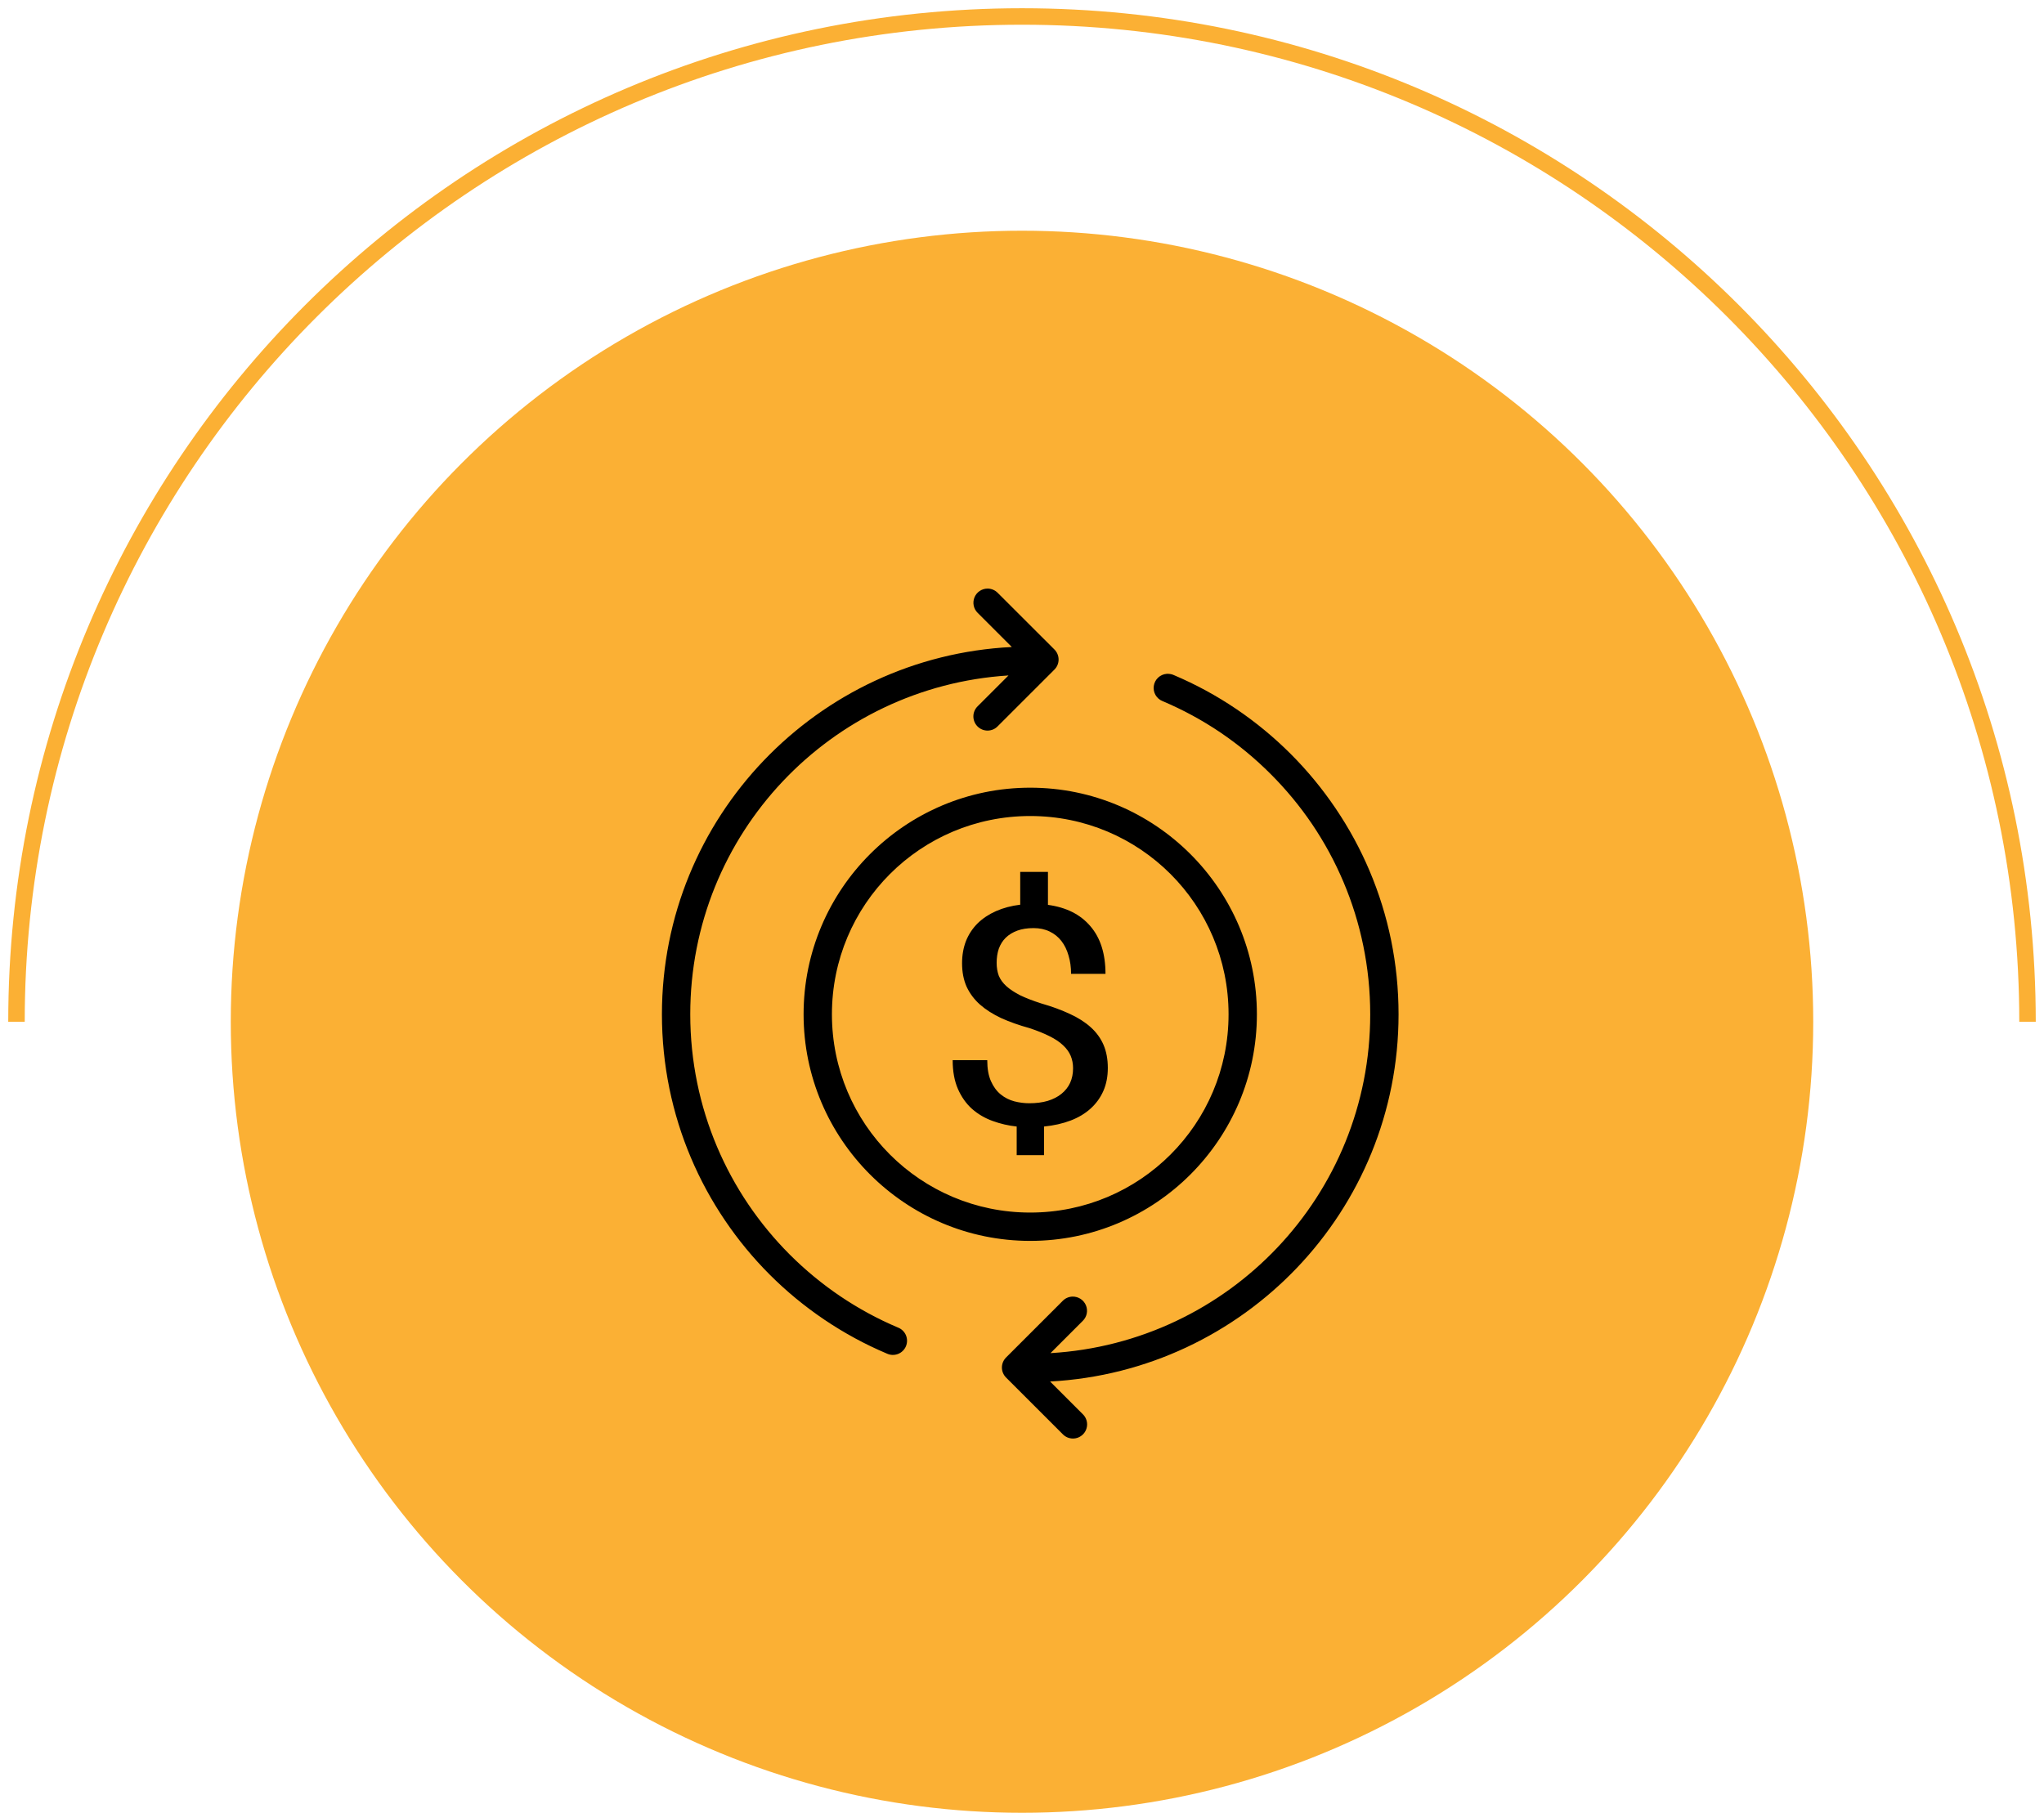
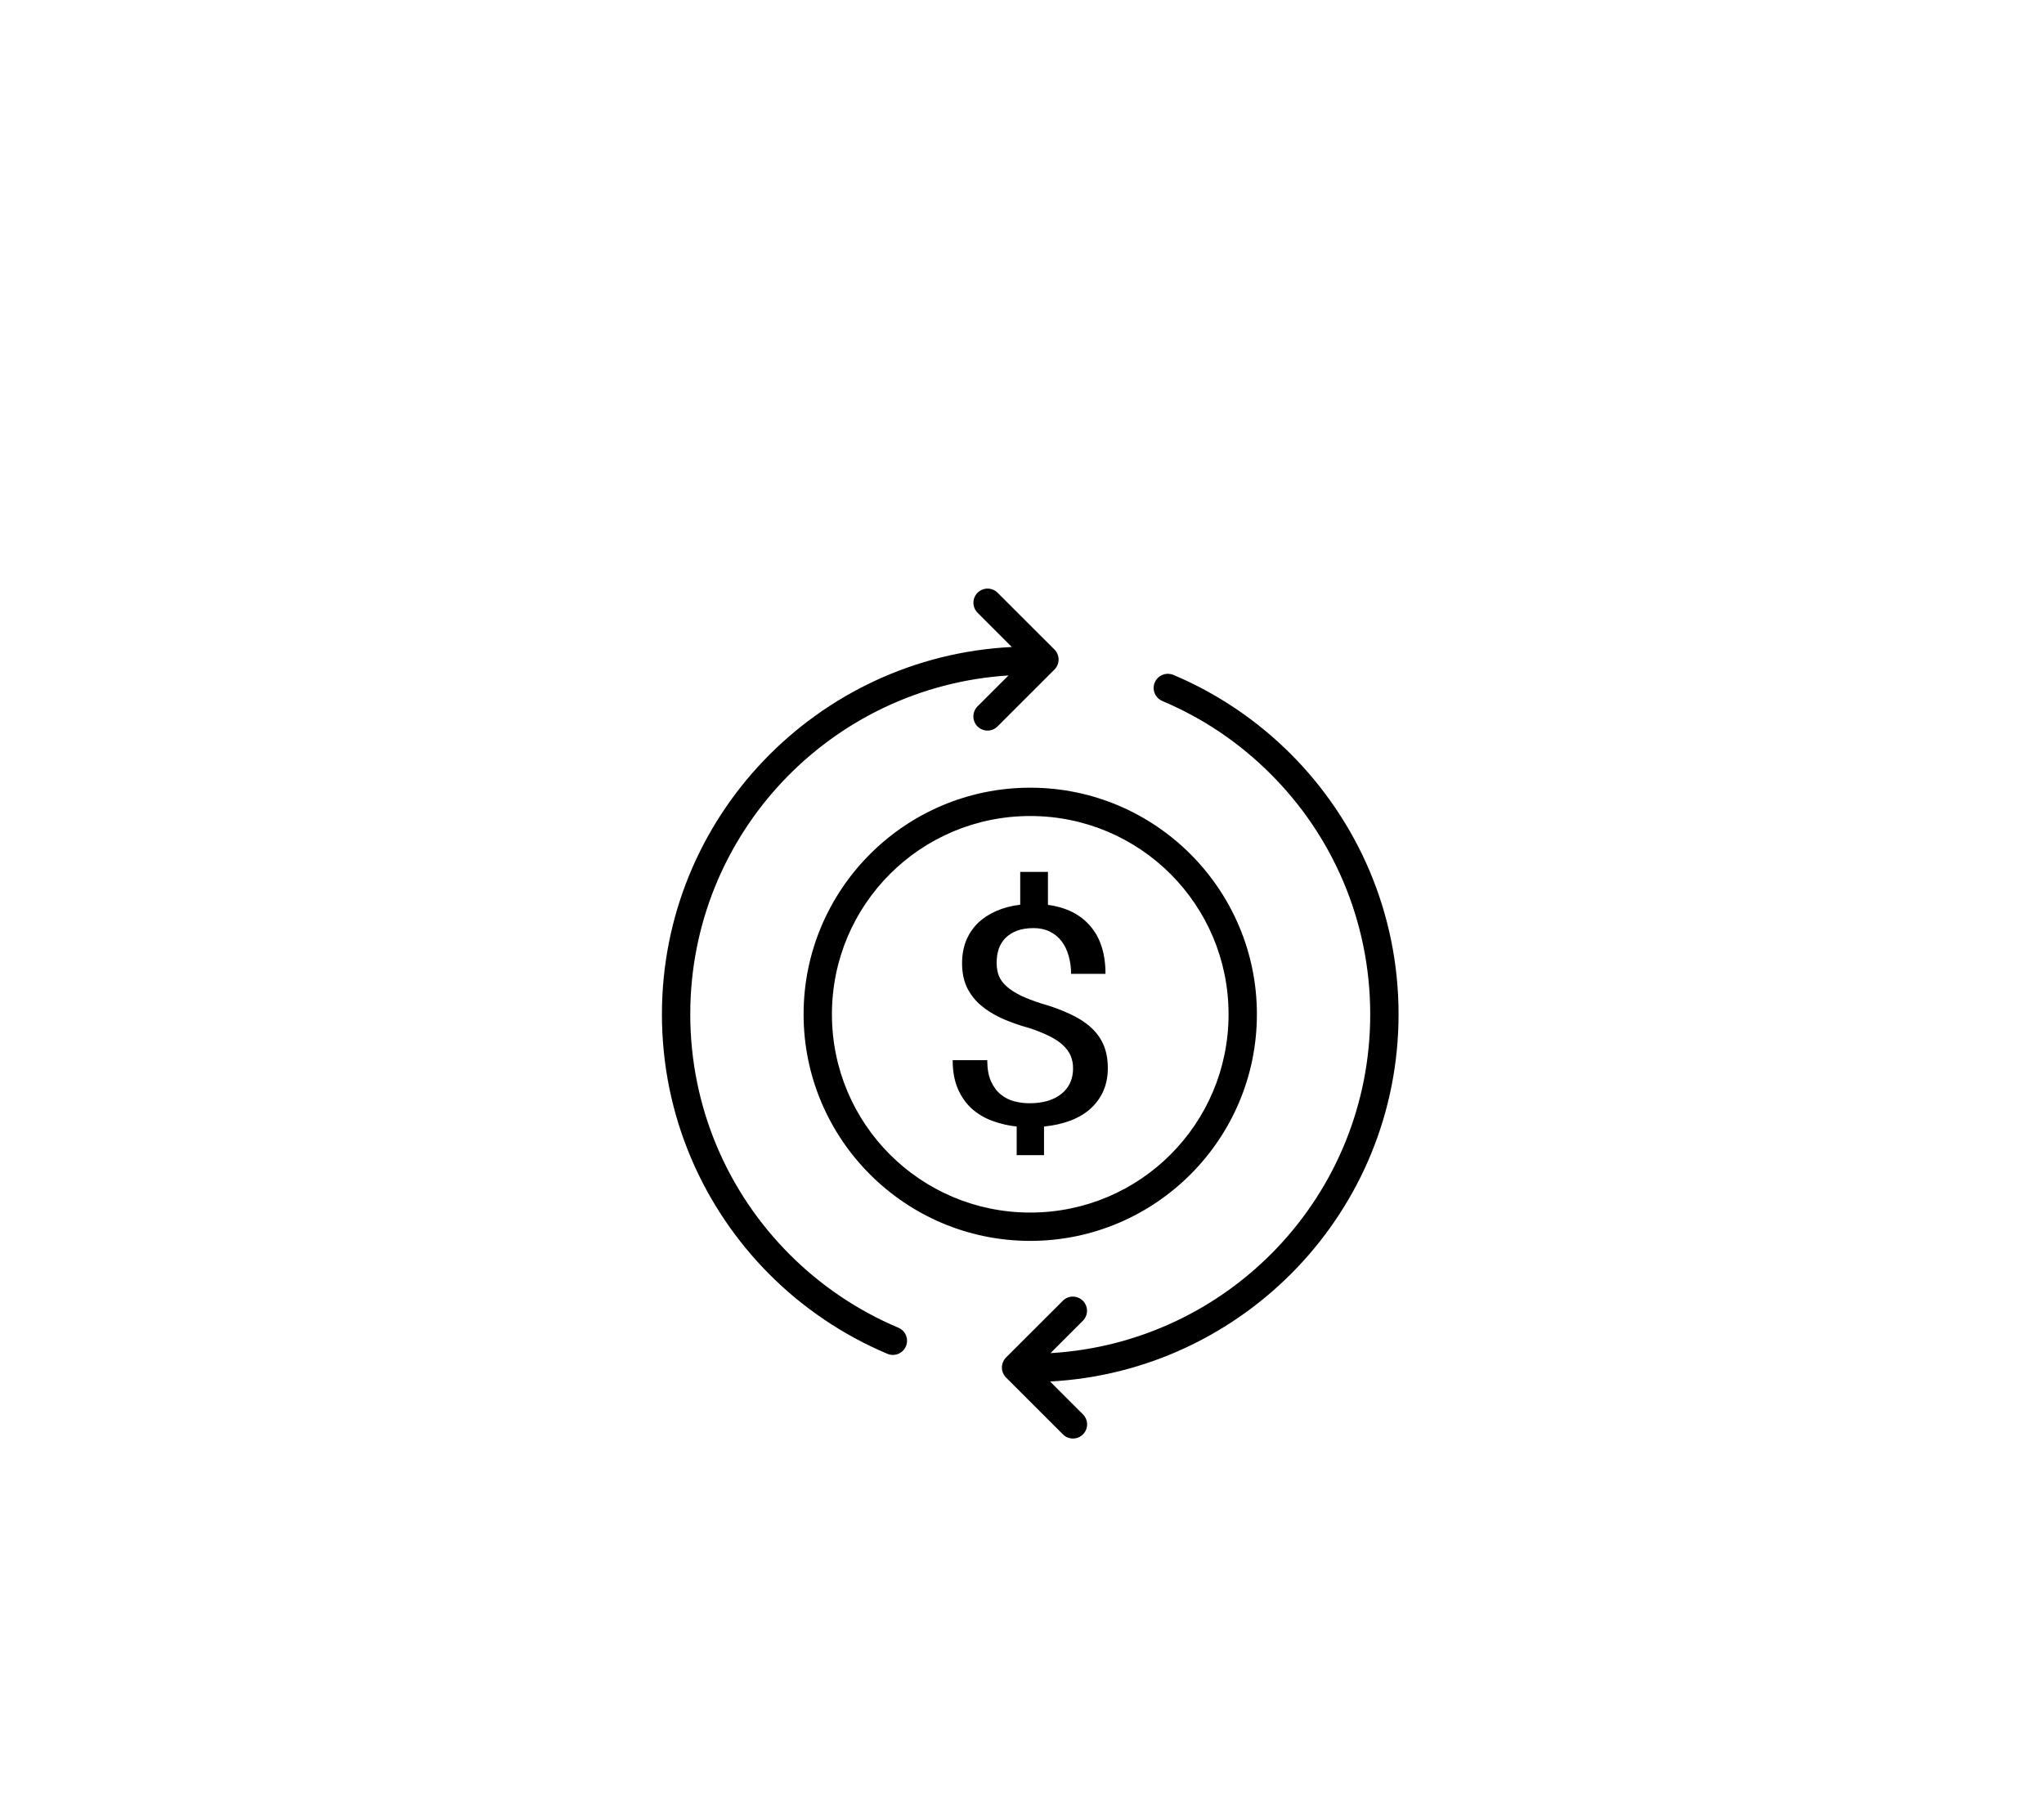
<svg xmlns="http://www.w3.org/2000/svg" width="124" height="110" viewBox="0 0 124 110" fill="none">
-   <circle cx="62" cy="62" r="48" fill="#FBB034" />
-   <path d="M123 62C123 28.311 95.689 1 62 1C28.311 1 1 28.311 1 62" stroke="#FBB034" />
  <path d="M59.912 35.715C59.741 35.715 59.573 35.767 59.431 35.862C59.289 35.958 59.179 36.094 59.115 36.252C59.051 36.411 59.036 36.585 59.071 36.753C59.107 36.92 59.191 37.073 59.314 37.192L61.382 39.26C49.574 39.848 40.156 49.594 40.156 61.547C40.156 63.088 40.312 64.594 40.609 66.049C40.907 67.503 41.346 68.908 41.912 70.245C42.477 71.582 43.17 72.853 43.973 74.041C44.776 75.23 45.688 76.338 46.699 77.348C47.709 78.359 48.817 79.271 50.005 80.074C51.194 80.877 52.465 81.57 53.802 82.135C53.907 82.184 54.02 82.212 54.136 82.216C54.251 82.22 54.366 82.201 54.474 82.16C54.582 82.118 54.681 82.056 54.764 81.975C54.847 81.895 54.913 81.799 54.958 81.693C55.003 81.587 55.026 81.472 55.026 81.357C55.026 81.241 55.003 81.127 54.958 81.02C54.913 80.914 54.846 80.818 54.763 80.738C54.68 80.658 54.581 80.595 54.474 80.554C53.24 80.032 52.066 79.392 50.969 78.651C49.872 77.909 48.851 77.066 47.917 76.133C46.984 75.2 46.138 74.175 45.396 73.078C44.655 71.981 44.018 70.81 43.496 69.577C42.975 68.343 42.569 67.049 42.295 65.706C42.02 64.364 41.875 62.972 41.875 61.547C41.875 50.591 50.399 41.668 61.181 40.986L59.314 42.852C59.232 42.931 59.166 43.026 59.121 43.131C59.075 43.236 59.051 43.349 59.05 43.464C59.049 43.578 59.071 43.691 59.114 43.797C59.157 43.903 59.221 43.999 59.302 44.08C59.383 44.161 59.479 44.225 59.585 44.268C59.691 44.311 59.804 44.333 59.918 44.332C60.033 44.33 60.145 44.306 60.251 44.261C60.355 44.216 60.45 44.15 60.529 44.067L63.967 40.63C64.047 40.55 64.111 40.455 64.154 40.351C64.198 40.246 64.22 40.134 64.22 40.021C64.22 39.907 64.198 39.795 64.154 39.691C64.111 39.586 64.047 39.491 63.967 39.411L60.529 35.977C60.449 35.894 60.353 35.828 60.247 35.784C60.141 35.739 60.027 35.715 59.912 35.715V35.715ZM70.778 40.888C70.585 40.904 70.402 40.984 70.26 41.116C70.118 41.248 70.025 41.424 69.996 41.616C69.966 41.808 70.003 42.004 70.099 42.172C70.196 42.341 70.346 42.471 70.526 42.543C71.76 43.065 72.934 43.702 74.031 44.443C75.128 45.185 76.149 46.031 77.082 46.965C78.016 47.898 78.862 48.919 79.604 50.016C80.345 51.113 80.982 52.287 81.504 53.521C82.025 54.754 82.431 56.049 82.705 57.391C82.98 58.733 83.125 60.122 83.125 61.547C83.125 72.534 74.553 81.471 63.729 82.108L65.686 80.151C65.809 80.03 65.894 79.875 65.928 79.706C65.962 79.536 65.944 79.36 65.876 79.201C65.809 79.042 65.695 78.907 65.55 78.814C65.404 78.72 65.234 78.673 65.061 78.677C64.838 78.684 64.626 78.776 64.471 78.936L61.033 82.373C60.872 82.535 60.781 82.753 60.781 82.981C60.781 83.209 60.872 83.427 61.033 83.589L64.471 87.026C64.55 87.109 64.645 87.174 64.749 87.22C64.855 87.265 64.967 87.289 65.082 87.29C65.196 87.291 65.309 87.27 65.415 87.227C65.521 87.183 65.617 87.119 65.698 87.039C65.779 86.958 65.843 86.862 65.886 86.756C65.929 86.65 65.951 86.537 65.95 86.422C65.949 86.308 65.925 86.195 65.879 86.09C65.834 85.985 65.768 85.89 65.686 85.811L63.705 83.83C75.472 83.199 84.844 73.47 84.844 61.547C84.844 60.006 84.688 58.5 84.391 57.045C84.093 55.591 83.653 54.186 83.088 52.849C82.523 51.512 81.83 50.244 81.027 49.056C80.224 47.867 79.312 46.76 78.301 45.749C77.29 44.739 76.183 43.823 74.995 43.02C73.806 42.217 72.535 41.524 71.198 40.959C71.093 40.913 70.98 40.89 70.865 40.888C70.836 40.887 70.807 40.887 70.778 40.888ZM62.5 47.797C54.916 47.797 48.75 53.963 48.75 61.547C48.75 69.131 54.916 75.297 62.5 75.297C70.084 75.297 76.25 69.131 76.25 61.547C76.25 53.963 70.084 47.797 62.5 47.797ZM62.5 49.516C69.155 49.516 74.531 54.892 74.531 61.547C74.531 68.202 69.155 73.578 62.5 73.578C55.845 73.578 50.469 68.202 50.469 61.547C50.469 54.892 55.845 49.516 62.5 49.516ZM61.892 52.906V54.897C61.352 54.963 60.862 55.093 60.425 55.286C59.988 55.479 59.617 55.727 59.308 56.028C59.006 56.33 58.769 56.686 58.603 57.096C58.444 57.506 58.364 57.957 58.364 58.452C58.364 58.989 58.457 59.462 58.639 59.872C58.83 60.282 59.099 60.643 59.449 60.956C59.806 61.27 60.237 61.543 60.738 61.779C61.246 62.008 61.817 62.211 62.453 62.386C62.93 62.543 63.334 62.707 63.668 62.876C64.01 63.045 64.284 63.228 64.491 63.427C64.705 63.626 64.859 63.839 64.954 64.068C65.049 64.297 65.098 64.549 65.098 64.82C65.098 65.146 65.04 65.441 64.92 65.706C64.801 65.966 64.624 66.187 64.393 66.374C64.171 66.555 63.895 66.698 63.561 66.801C63.235 66.897 62.861 66.945 62.44 66.945C62.138 66.945 61.835 66.906 61.533 66.828C61.231 66.749 60.957 66.61 60.711 66.411C60.465 66.212 60.267 65.943 60.117 65.606C59.966 65.268 59.892 64.843 59.892 64.33H57.794C57.794 65.011 57.901 65.597 58.116 66.086C58.33 66.568 58.614 66.971 58.972 67.291C59.337 67.61 59.755 67.854 60.224 68.022C60.693 68.192 61.177 68.304 61.678 68.358V70.094H63.336V68.358C63.932 68.298 64.467 68.177 64.944 67.996C65.421 67.815 65.825 67.572 66.159 67.271C66.493 66.969 66.752 66.613 66.934 66.203C67.117 65.787 67.206 65.322 67.206 64.803C67.206 64.272 67.119 63.804 66.945 63.4C66.77 62.996 66.511 62.64 66.169 62.333C65.828 62.025 65.407 61.756 64.907 61.527C64.406 61.292 63.83 61.079 63.178 60.892C62.67 60.73 62.242 60.564 61.892 60.396C61.551 60.221 61.271 60.038 61.056 59.845C60.842 59.652 60.689 59.44 60.593 59.211C60.506 58.975 60.462 58.715 60.462 58.425C60.462 58.111 60.506 57.825 60.593 57.566C60.689 57.306 60.827 57.085 61.01 56.904C61.2 56.718 61.436 56.574 61.715 56.471C61.992 56.369 62.32 56.317 62.701 56.317C63.067 56.317 63.392 56.386 63.678 56.525C63.964 56.664 64.203 56.855 64.393 57.102C64.584 57.35 64.728 57.644 64.823 57.982C64.926 58.32 64.977 58.689 64.977 59.093H67.065C67.065 57.869 66.757 56.905 66.146 56.199C65.542 55.488 64.686 55.058 63.574 54.907V52.906H61.892Z" fill="black" />
</svg>